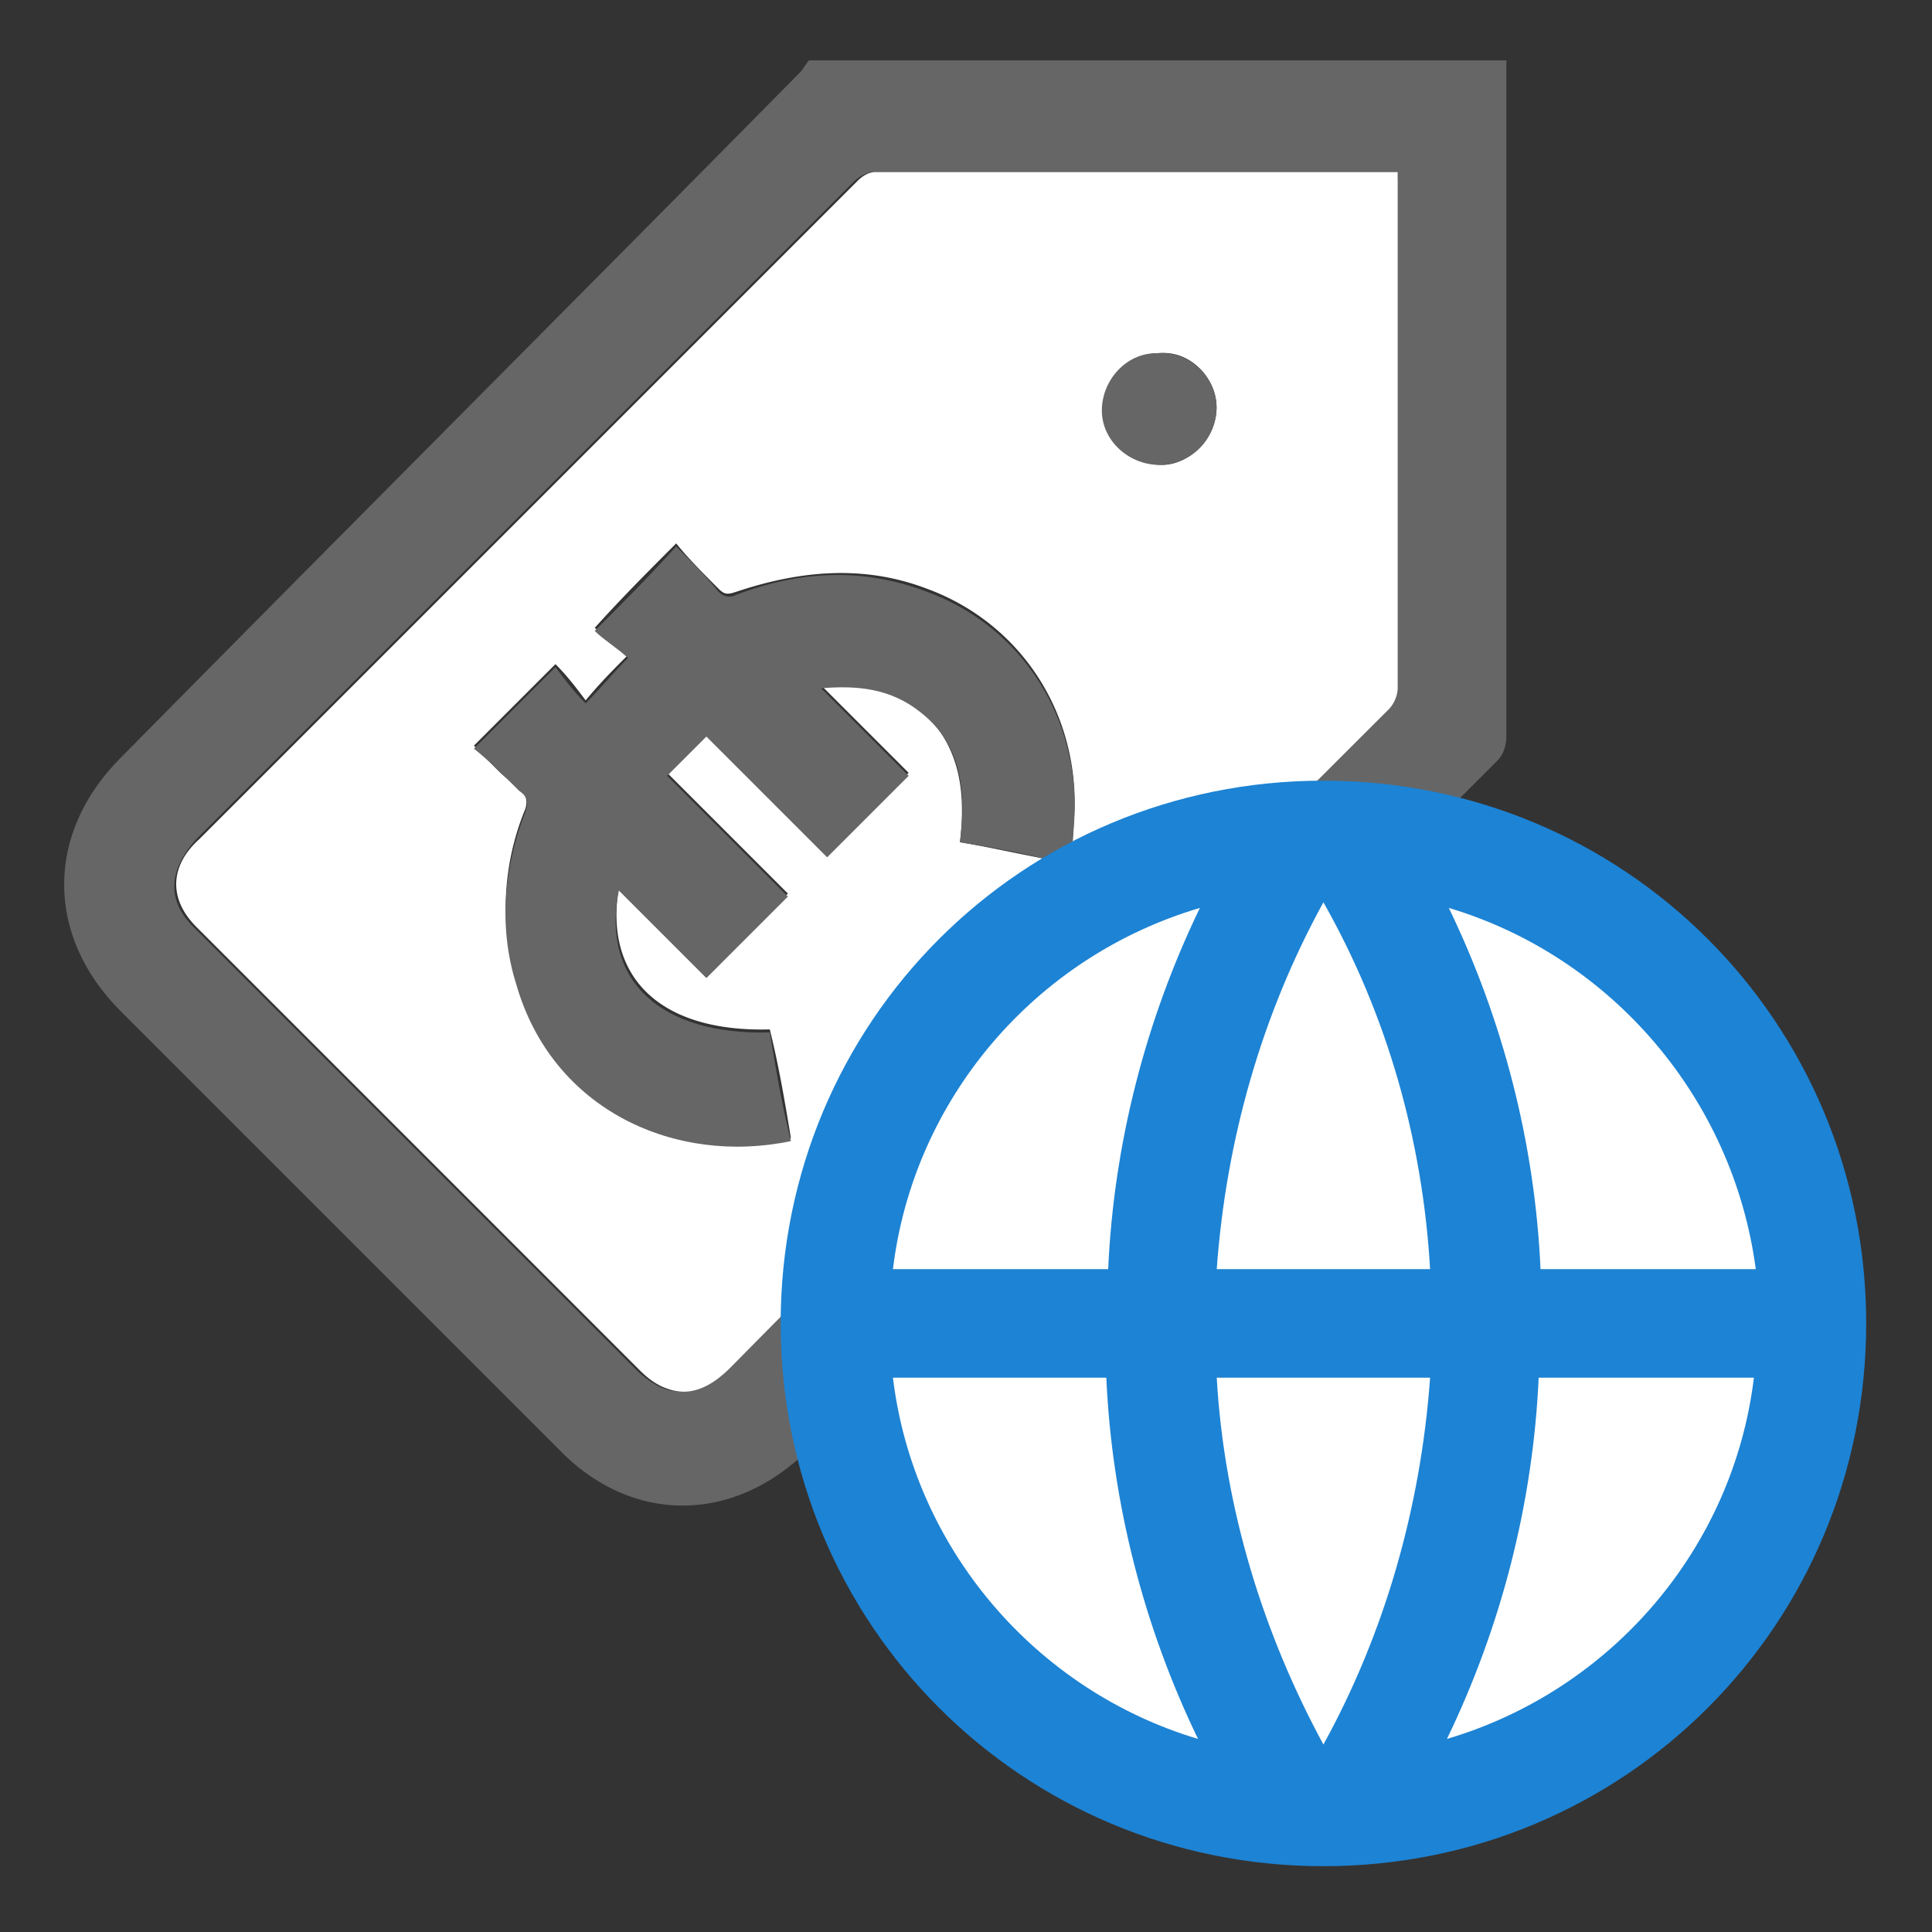
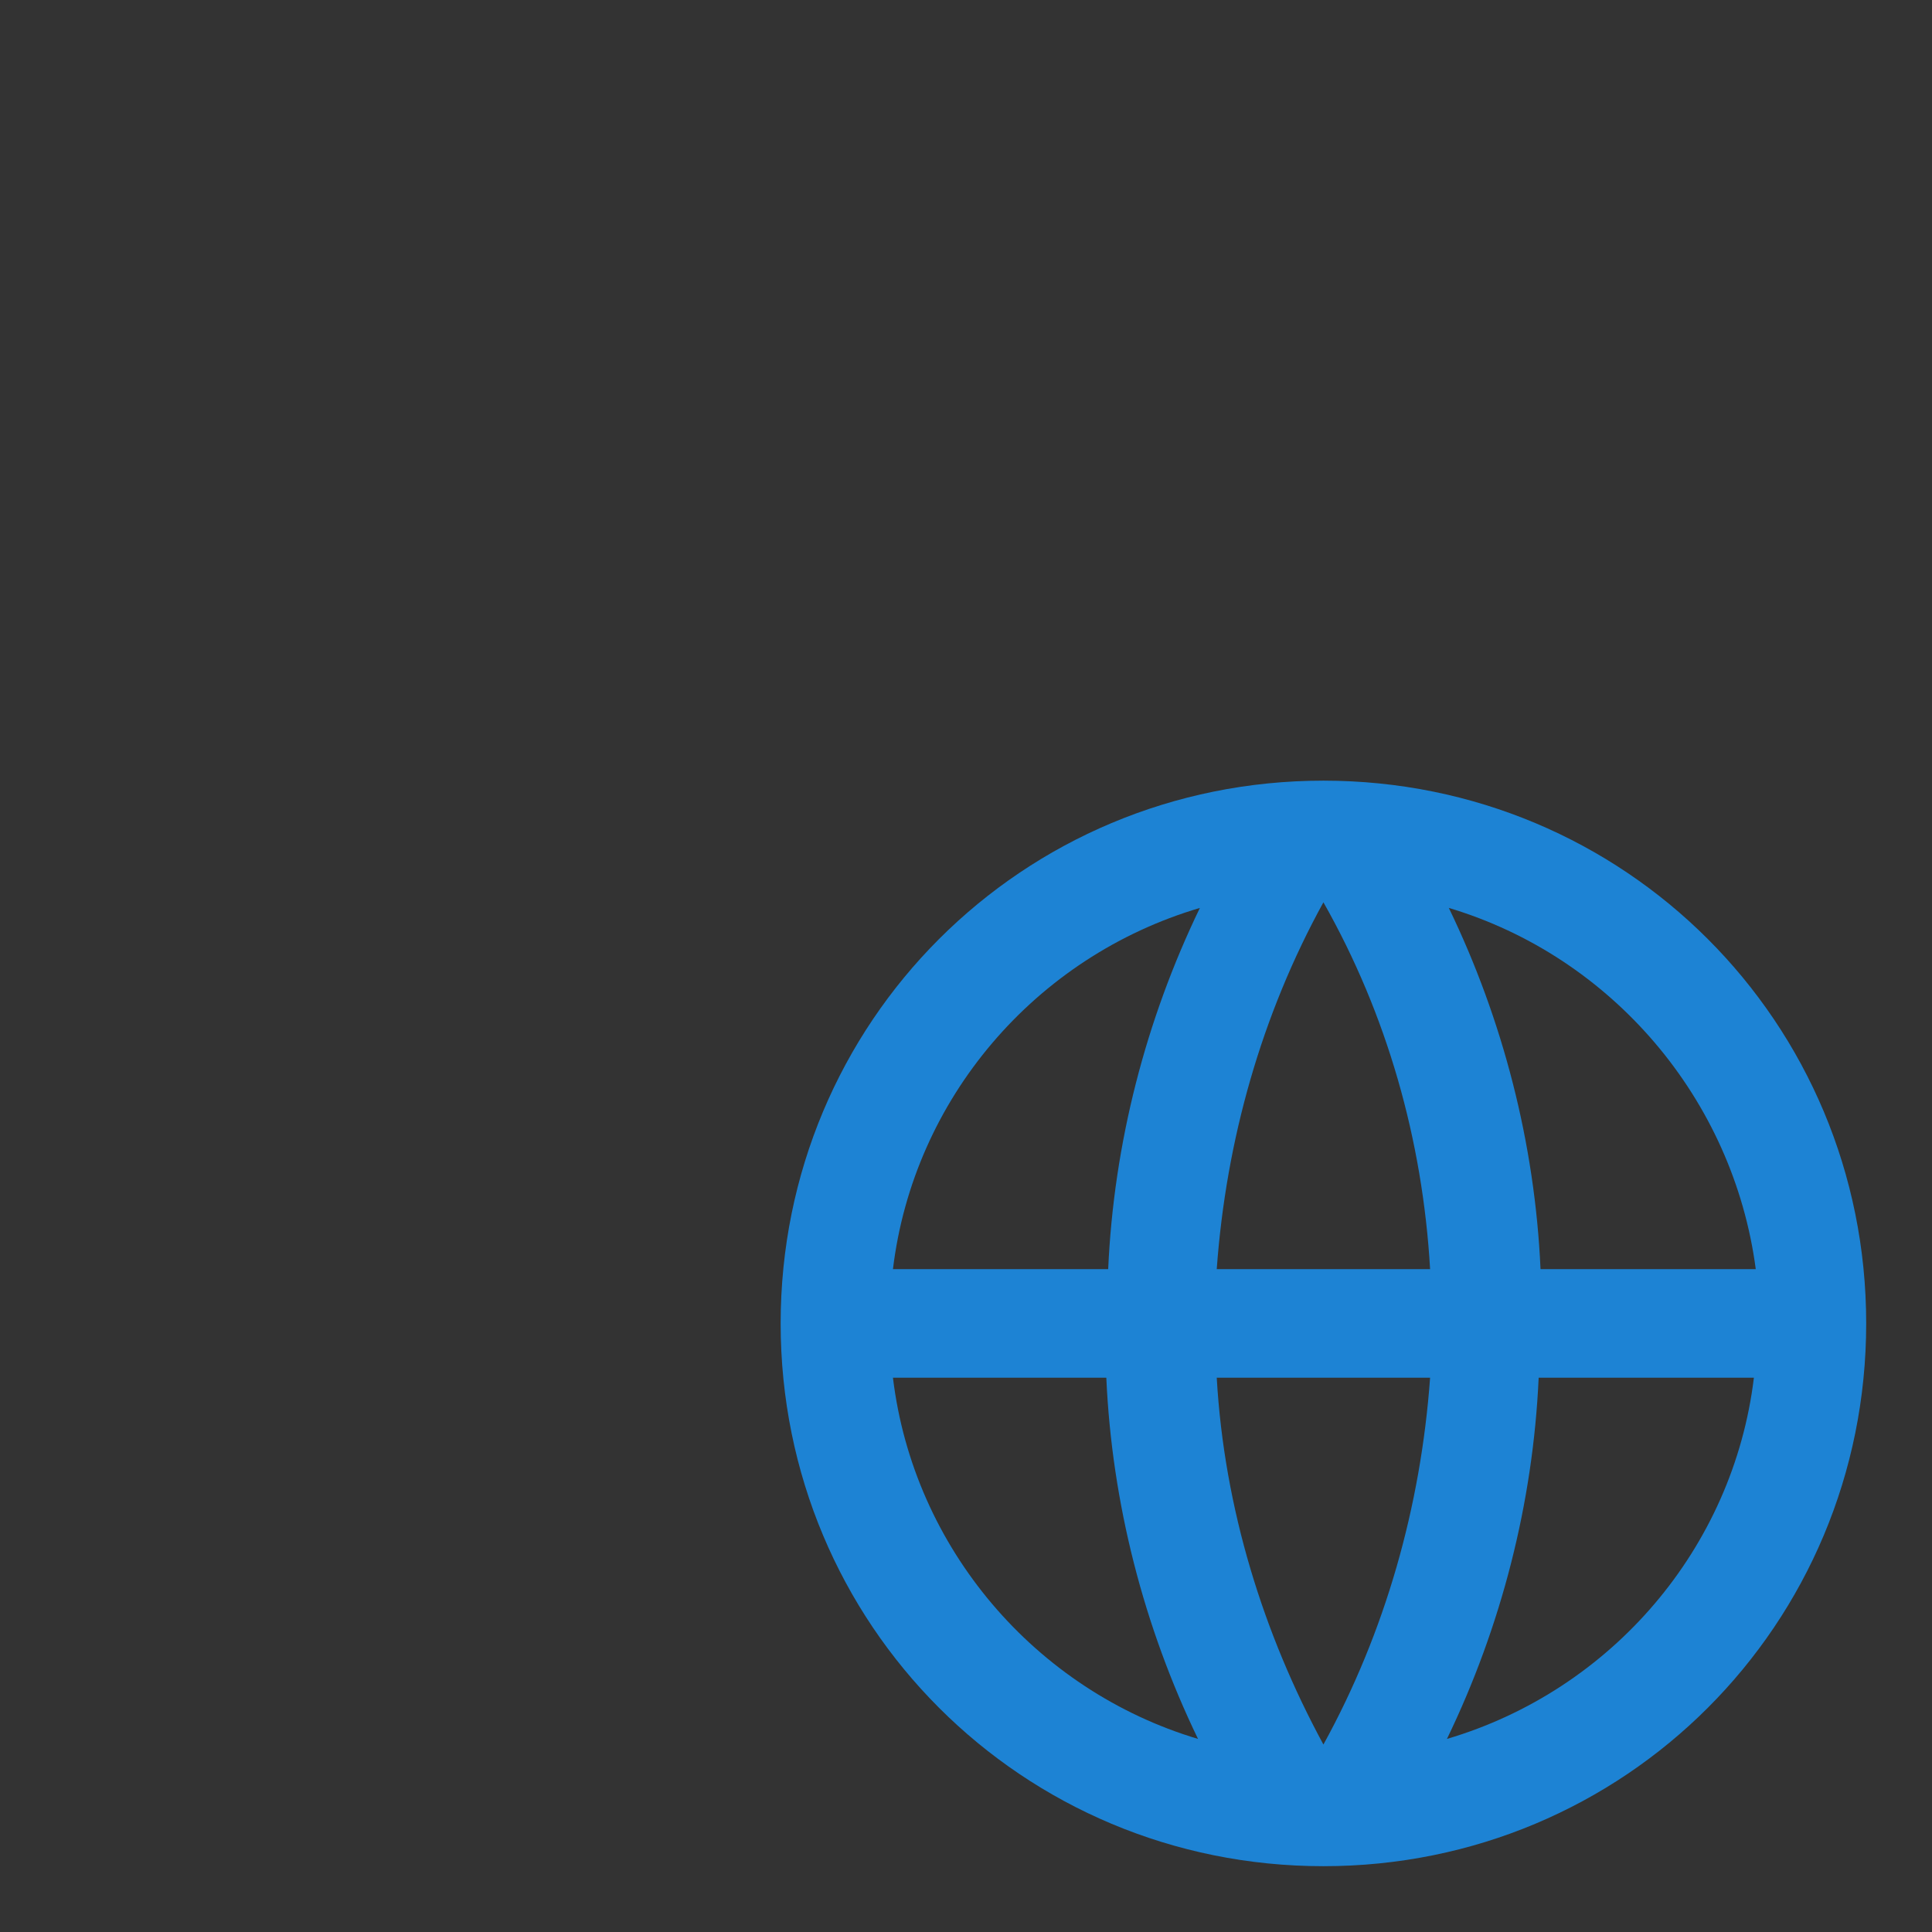
<svg xmlns="http://www.w3.org/2000/svg" viewBox="0 0 64 64" xml:space="preserve" width="64" height="64">
  <rect x="0" y="0" width="64" height="64" fill="#333333" stroke="none" />
-   <path fill="#666" d="M49.9 2v22.4c0 .3-.1.6-.3.8L26.8 48c-2.5 2.5-5.9 2.5-8.3 0L4 33.5c-2.5-2.5-2.5-5.9 0-8.4C11.5 17.5 19 10 26.5 2.4c.1-.1.2-.3.3-.4h23.1zm-3.6 3.7H28.9c-.2 0-.5.2-.6.3L15.2 19.1l-8.7 8.7c-.9 1-1 2-.1 2.9l14.7 14.7c.2.2.6.5.9.6.8.3 1.5-.1 2.1-.7l21.8-21.8c.2-.2.3-.5.3-.7V6.2c.1-.2.1-.3.1-.5z" />
-   <path fill="#fff" d="M46.3 5.7v17.1c0 .2-.1.5-.3.7-7.3 7.3-14.6 14.5-21.8 21.8-.6.6-1.3 1-2.1.7-.3-.1-.6-.3-.9-.6L6.5 30.7c-.9-.9-.9-2 .1-2.9l8.7-8.7L28.4 6c.2-.2.4-.3.6-.3h17.3zM31.8 27.9c1.2.2 2.4.5 3.7.7 0-.7.1-1.4.1-2 0-3.2-1.9-6-4.9-7.1-2.1-.8-4.2-.6-6.3.1-.3.1-.4.1-.6-.1-.5-.5-1-1-1.4-1.5-.9.9-1.8 1.8-2.7 2.8.4.3.8.6 1.1.9-.5.5-.9.9-1.4 1.5-.3-.4-.6-.8-1-1.2l-2.7 2.7c.5.5.9 1 1.5 1.4.2.2.3.4.2.7a8.6 8.6 0 0 0-.3 5.7c1.2 4.2 5.4 6 9.1 5.2-.2-1.2-.4-2.4-.7-3.6-3.6.1-5.5-1.7-5-4.7l2.9 2.9 2.7-2.7-4-4 1.3-1.3 4 4 2.7-2.7-2.9-2.9c1.2-.1 2.3 0 3.3.8 1.3 1.2 1.5 2.7 1.3 4.4zm8.5-14.4c0-1-.9-1.9-1.9-1.8-1 0-1.9.9-1.8 1.9 0 1 .9 1.8 1.9 1.8.9 0 1.8-.9 1.8-1.9z" />
-   <path fill="#666" d="M31.8 27.9c.2-1.6.1-3.2-1.3-4.3-1-.8-2.1-.9-3.3-.8l2.9 2.9-2.7 2.7-4-4-1.3 1.3 4 4-2.7 2.7-2.9-2.9c-.6 3 1.4 4.8 5 4.7.2 1.2.4 2.4.7 3.6-3.8.8-7.9-1-9.1-5.2-.6-1.9-.4-3.9.3-5.7.1-.3.1-.5-.2-.7-.5-.5-1-1-1.5-1.4l2.7-2.7c.3.4.6.8 1 1.2.5-.5.9-1 1.4-1.5-.3-.3-.8-.6-1.1-.9 1-1 1.8-1.8 2.7-2.8.5.5 1 1 1.4 1.5.2.2.4.2.6.1 2.1-.8 4.2-.9 6.3-.1 3 1.1 4.9 3.9 4.9 7.1 0 .7-.1 1.3-.1 2-1.3-.4-2.5-.6-3.7-.8zM40.3 13.5c0 1-.8 1.9-1.9 1.9-1 0-1.9-.8-1.9-1.8s.8-1.9 1.8-1.9c1.1-.1 2 .8 2 1.8z" />
  <g transform="translate(24 24) scale(0.62)">
-     <circle cx="32" cy="32" r="24" fill="#fff" />
    <path fill="#1d83d4" d="M32 61C15.9 61 3 48.1 3 32S15.9 3 32 3s29 12.9 29 29-12.9 29-29 29zm-6.7-6.8c-2.9-6-4.6-12.6-4.9-19.3H9c1.1 9.1 7.6 16.7 16.3 19.3zm1-19.3c.4 7 2.5 13.7 5.7 19.6 3.3-6 5.2-12.7 5.7-19.6H26.3zm28.7 0H43.5c-.3 6.7-2 13.3-4.9 19.3C47.4 51.6 53.9 44 55 34.9zM9 29.1h11.5c.3-6.7 2-13.3 4.9-19.3C16.6 12.4 10.1 20 9 29.1zm17.3 0h11.4c-.4-6.9-2.3-13.6-5.7-19.6-3.3 6-5.2 12.7-5.7 19.6zM38.7 9.8c2.9 6 4.6 12.6 4.9 19.3h11.5C53.9 20 47.4 12.4 38.7 9.8z" />
  </g>
</svg>